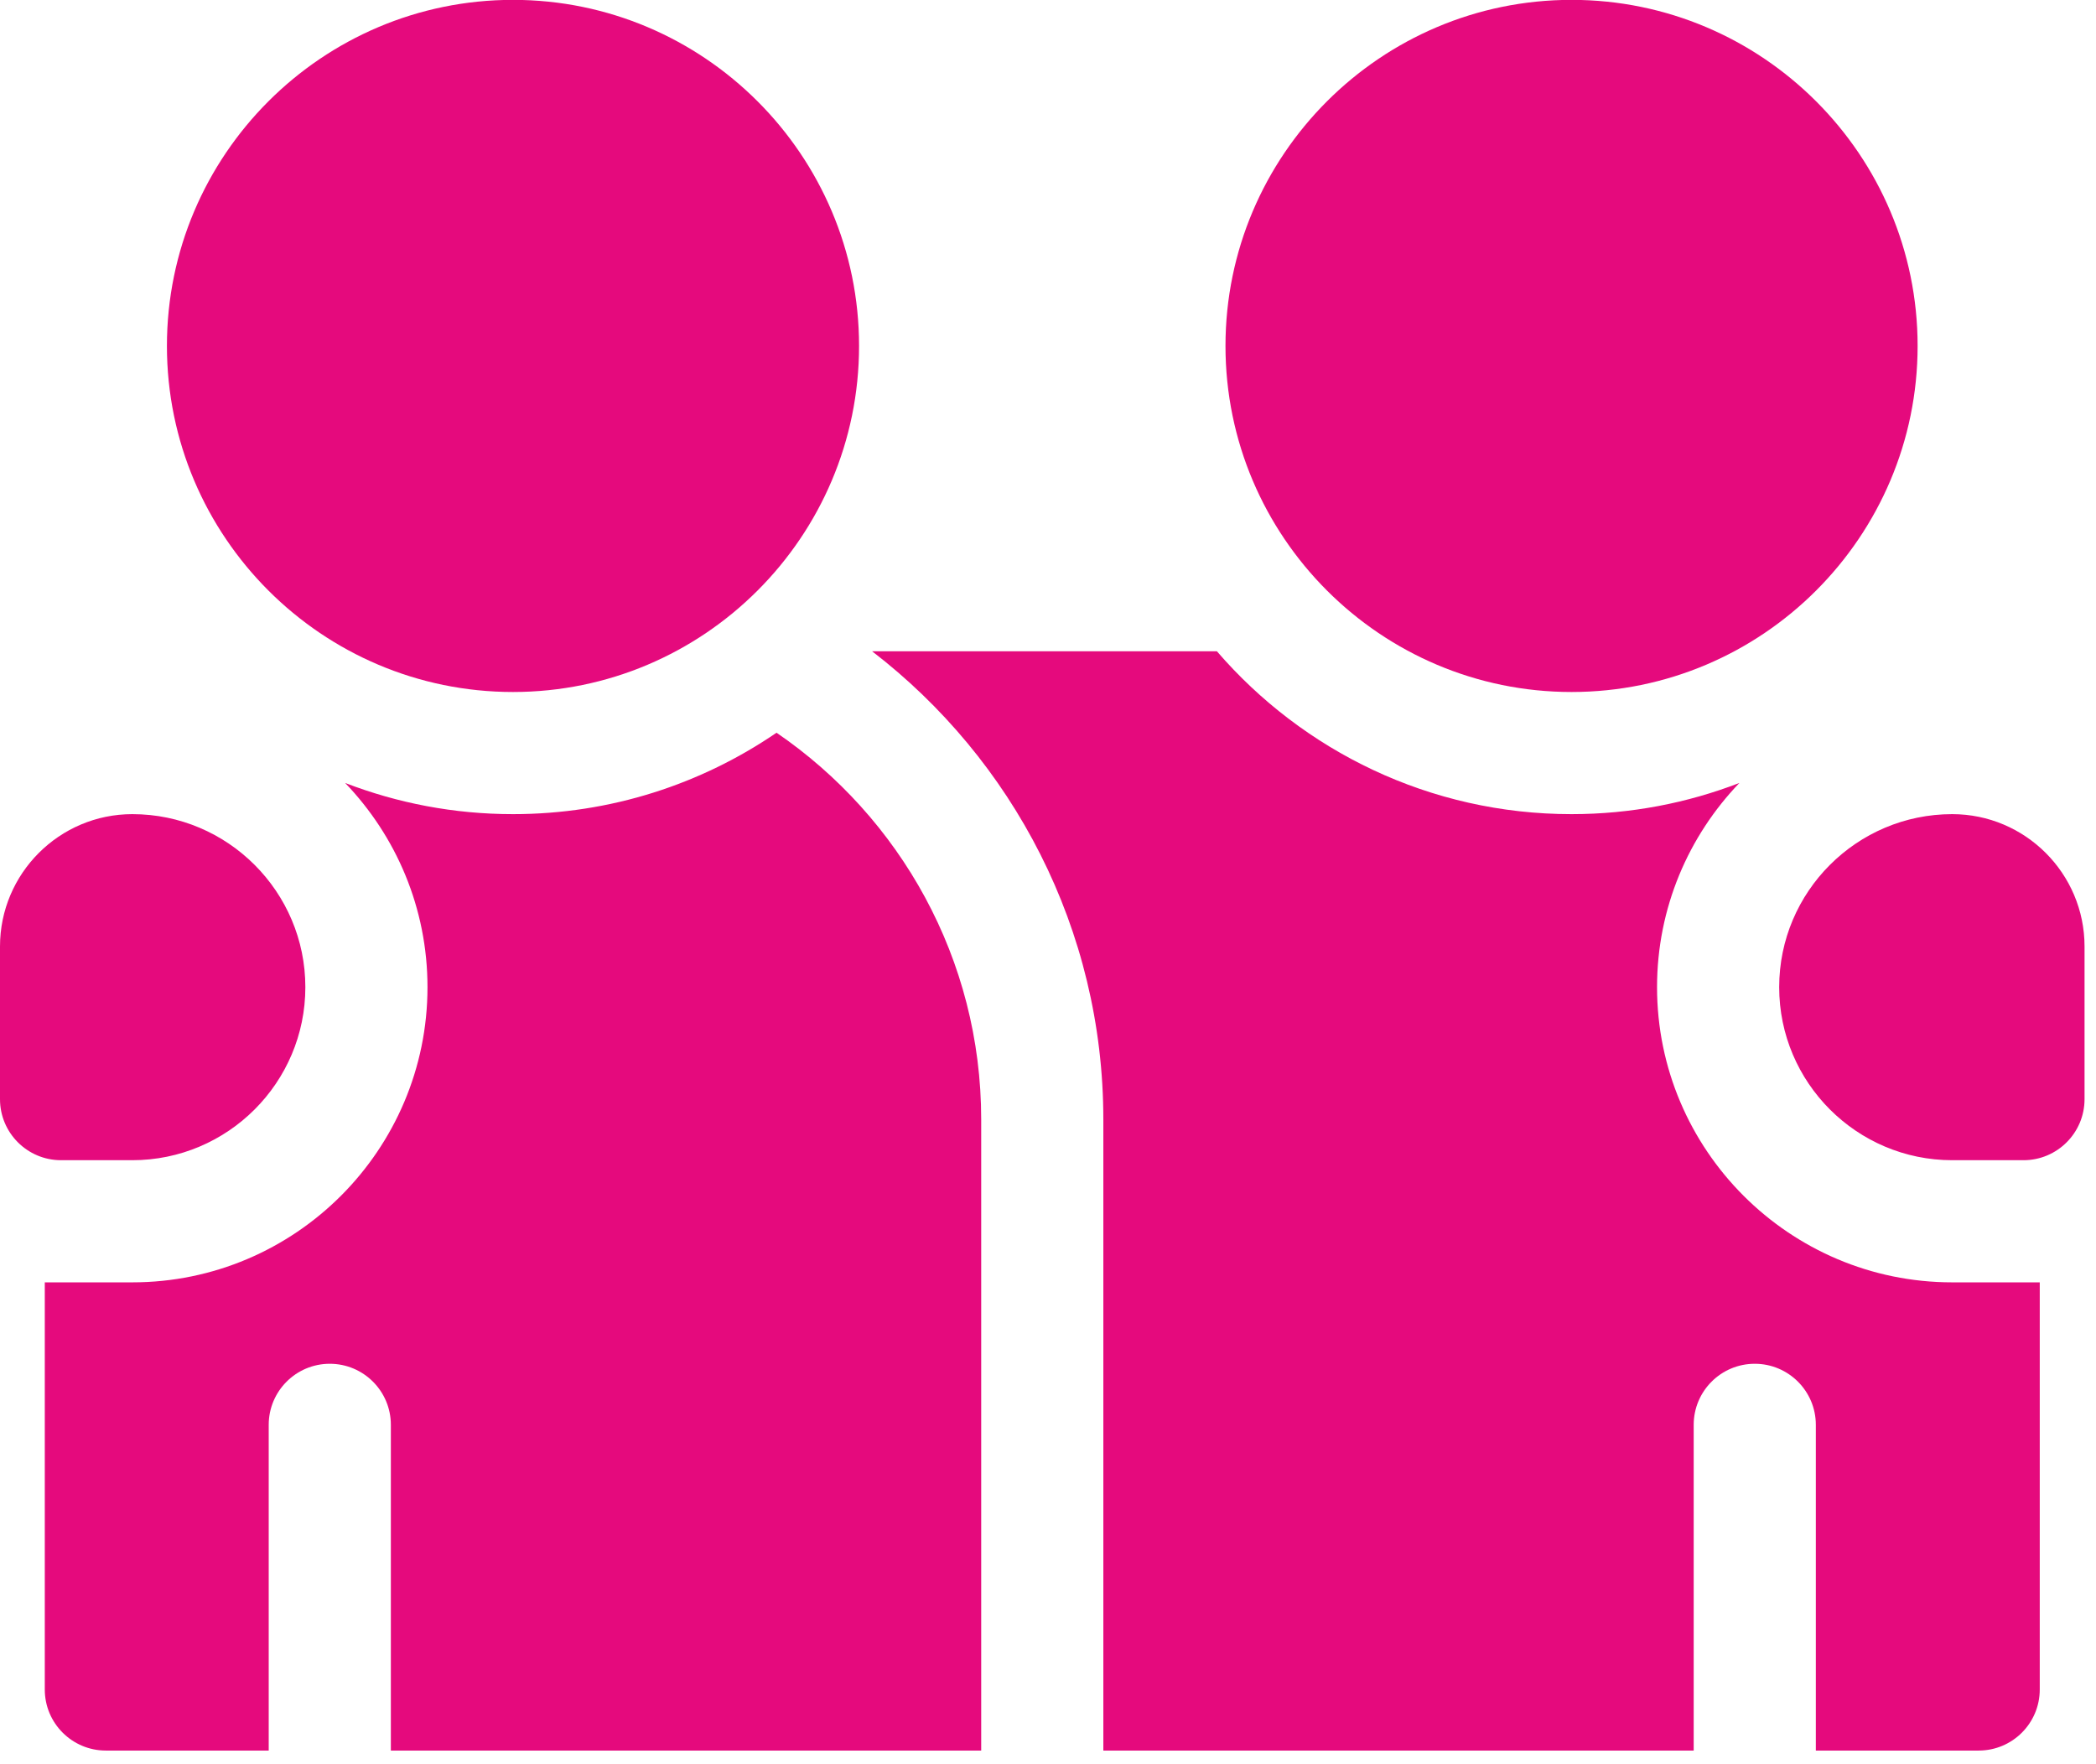
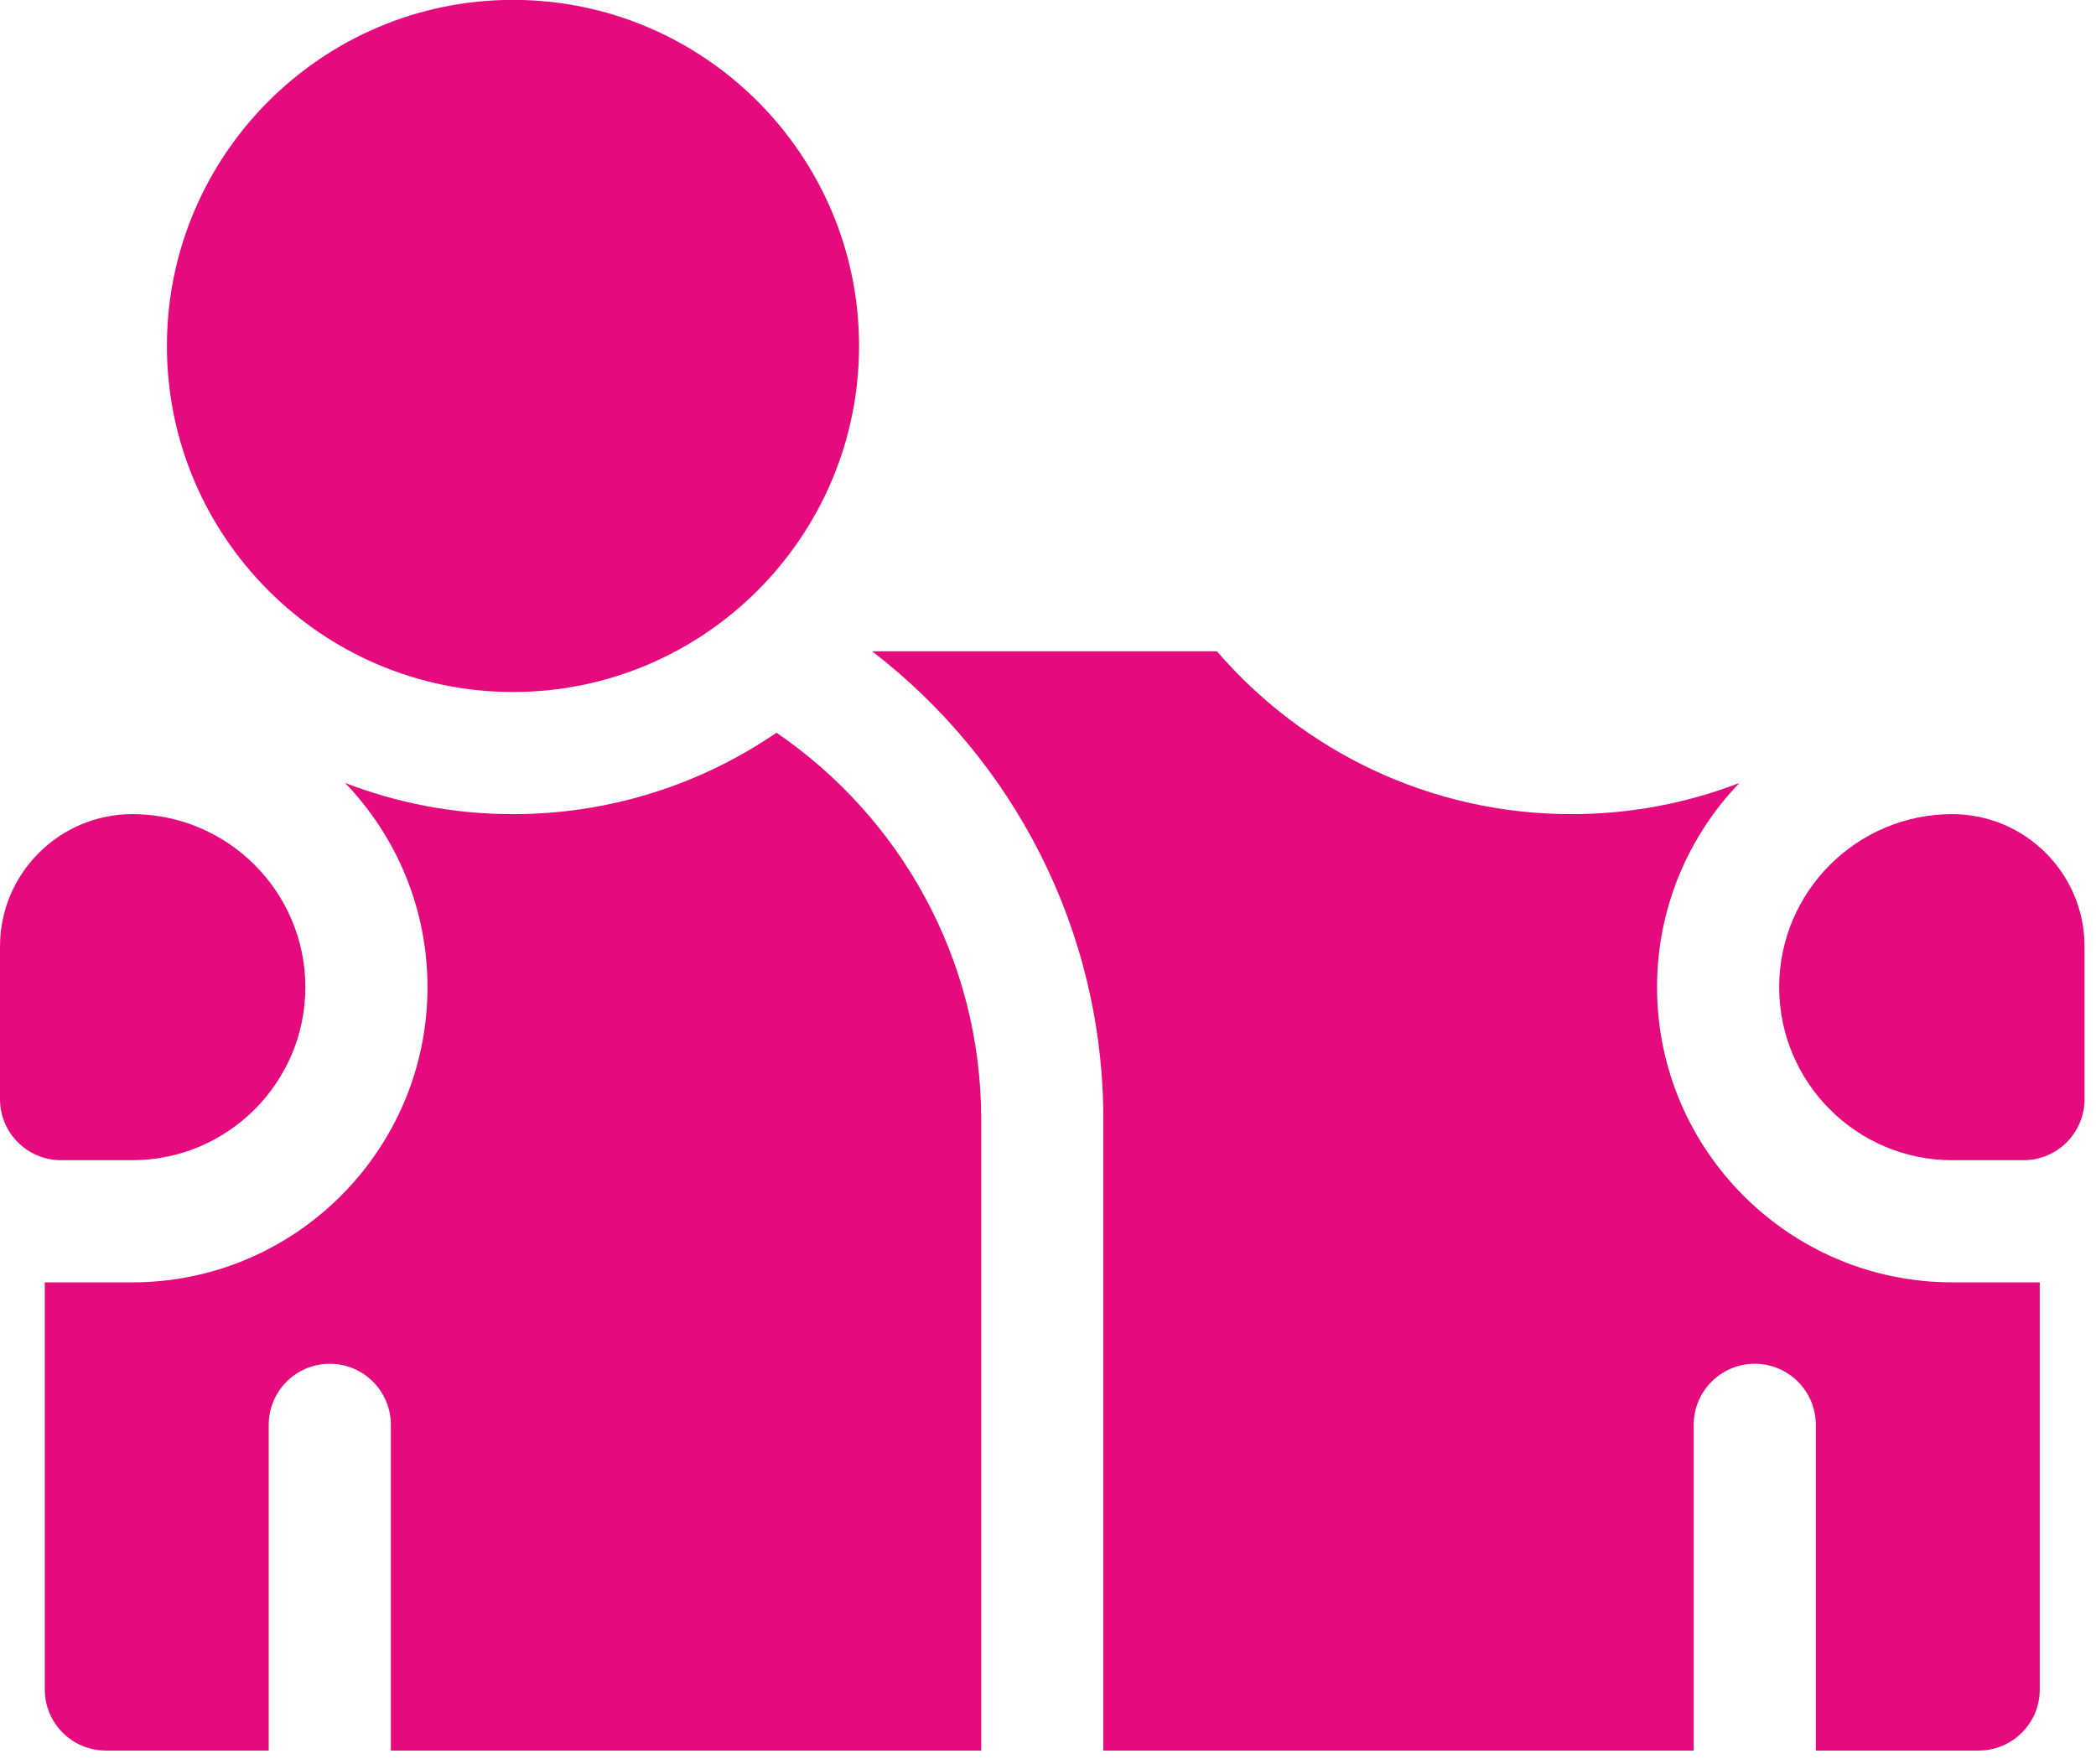
<svg xmlns="http://www.w3.org/2000/svg" width="100%" height="100%" viewBox="0 0 139 117" xml:space="preserve" style="fill-rule:evenodd;clip-rule:evenodd;stroke-linejoin:round;stroke-miterlimit:2;">
  <g transform="matrix(1,0,0,1,-2990.39,-2021.04)">
    <g transform="matrix(1,0,0,1,2596.07,1529.8)">
      <g transform="matrix(0.27,0,0,0.27,394.32,480.161)">
        <path d="M126,211C79.131,211 41,172.869 41,126C41,79.131 79.131,41 126,41C172.869,41 211,79.131 211,126C211,172.869 172.869,211 126,211Z" style="fill:rgb(229,10,125);fill-rule:nonzero;" />
-         <path d="M386,211C339.131,211 301,172.869 301,126C301,79.131 339.131,41 386,41C432.869,41 471,79.131 471,126C471,172.869 432.869,211 386,211Z" style="fill:rgb(229,10,125);fill-rule:nonzero;" />
        <g>
          <g>
            <path d="M407,283.5C407,264.047 414.716,246.373 427.23,233.338C414.423,238.276 400.526,241 386,241C351.22,241 319.998,225.478 298.893,201L214.208,201C248.715,227.53 271,269.208 271,316L271,471L416.001,471L416.001,391C416.001,382.716 422.717,376 431.001,376C439.285,376 446.001,382.716 446.001,391L446.001,471L486,471C494.284,471 501,464.284 501,456L501,356L479.5,356C439.523,356 407,323.477 407,283.5Z" style="fill:rgb(229,10,125);fill-rule:nonzero;" />
-             <path d="M501,355.835L501,355.813C500.915,355.82 500.921,355.827 501,355.835Z" style="fill:rgb(229,10,125);fill-rule:nonzero;" />
+             <path d="M501,355.835C500.915,355.82 500.921,355.827 501,355.835Z" style="fill:rgb(229,10,125);fill-rule:nonzero;" />
          </g>
          <path d="M497,326L479.5,326C456.065,326 437,306.935 437,283.5C437,260.065 456.065,241 479.5,241C497.42,241 512,255.58 512,273.5L512,311C512,319.284 505.284,326 497,326Z" style="fill:rgb(229,10,125);fill-rule:nonzero;" />
          <g>
            <g>
              <path d="M190.731,221.001C172.28,233.613 149.987,241 126,241C111.475,241 97.579,238.278 84.773,233.341C97.285,246.375 105,264.048 105,283.5C105,323.477 72.477,356 32.5,356L11,356L11,456C11,464.284 17.716,471 26,471L66.001,471L66.001,391C66.001,382.716 72.717,376 81.001,376C89.285,376 96.001,382.716 96.001,391L96.001,471L241,471L241,316C241,276.577 221.055,241.729 190.731,221.001Z" style="fill:rgb(229,10,125);fill-rule:nonzero;" />
              <path d="M11,355.813L11,355.845C11.115,355.834 11.124,355.823 11,355.813Z" style="fill:rgb(229,10,125);fill-rule:nonzero;" />
            </g>
            <path d="M0,311L0,273.5C0,255.58 14.58,241 32.5,241C55.935,241 75,260.065 75,283.5C75,306.935 55.935,326 32.5,326L15,326C6.716,326 0,319.284 0,311Z" style="fill:rgb(229,10,125);fill-rule:nonzero;" />
          </g>
        </g>
      </g>
    </g>
  </g>
</svg>